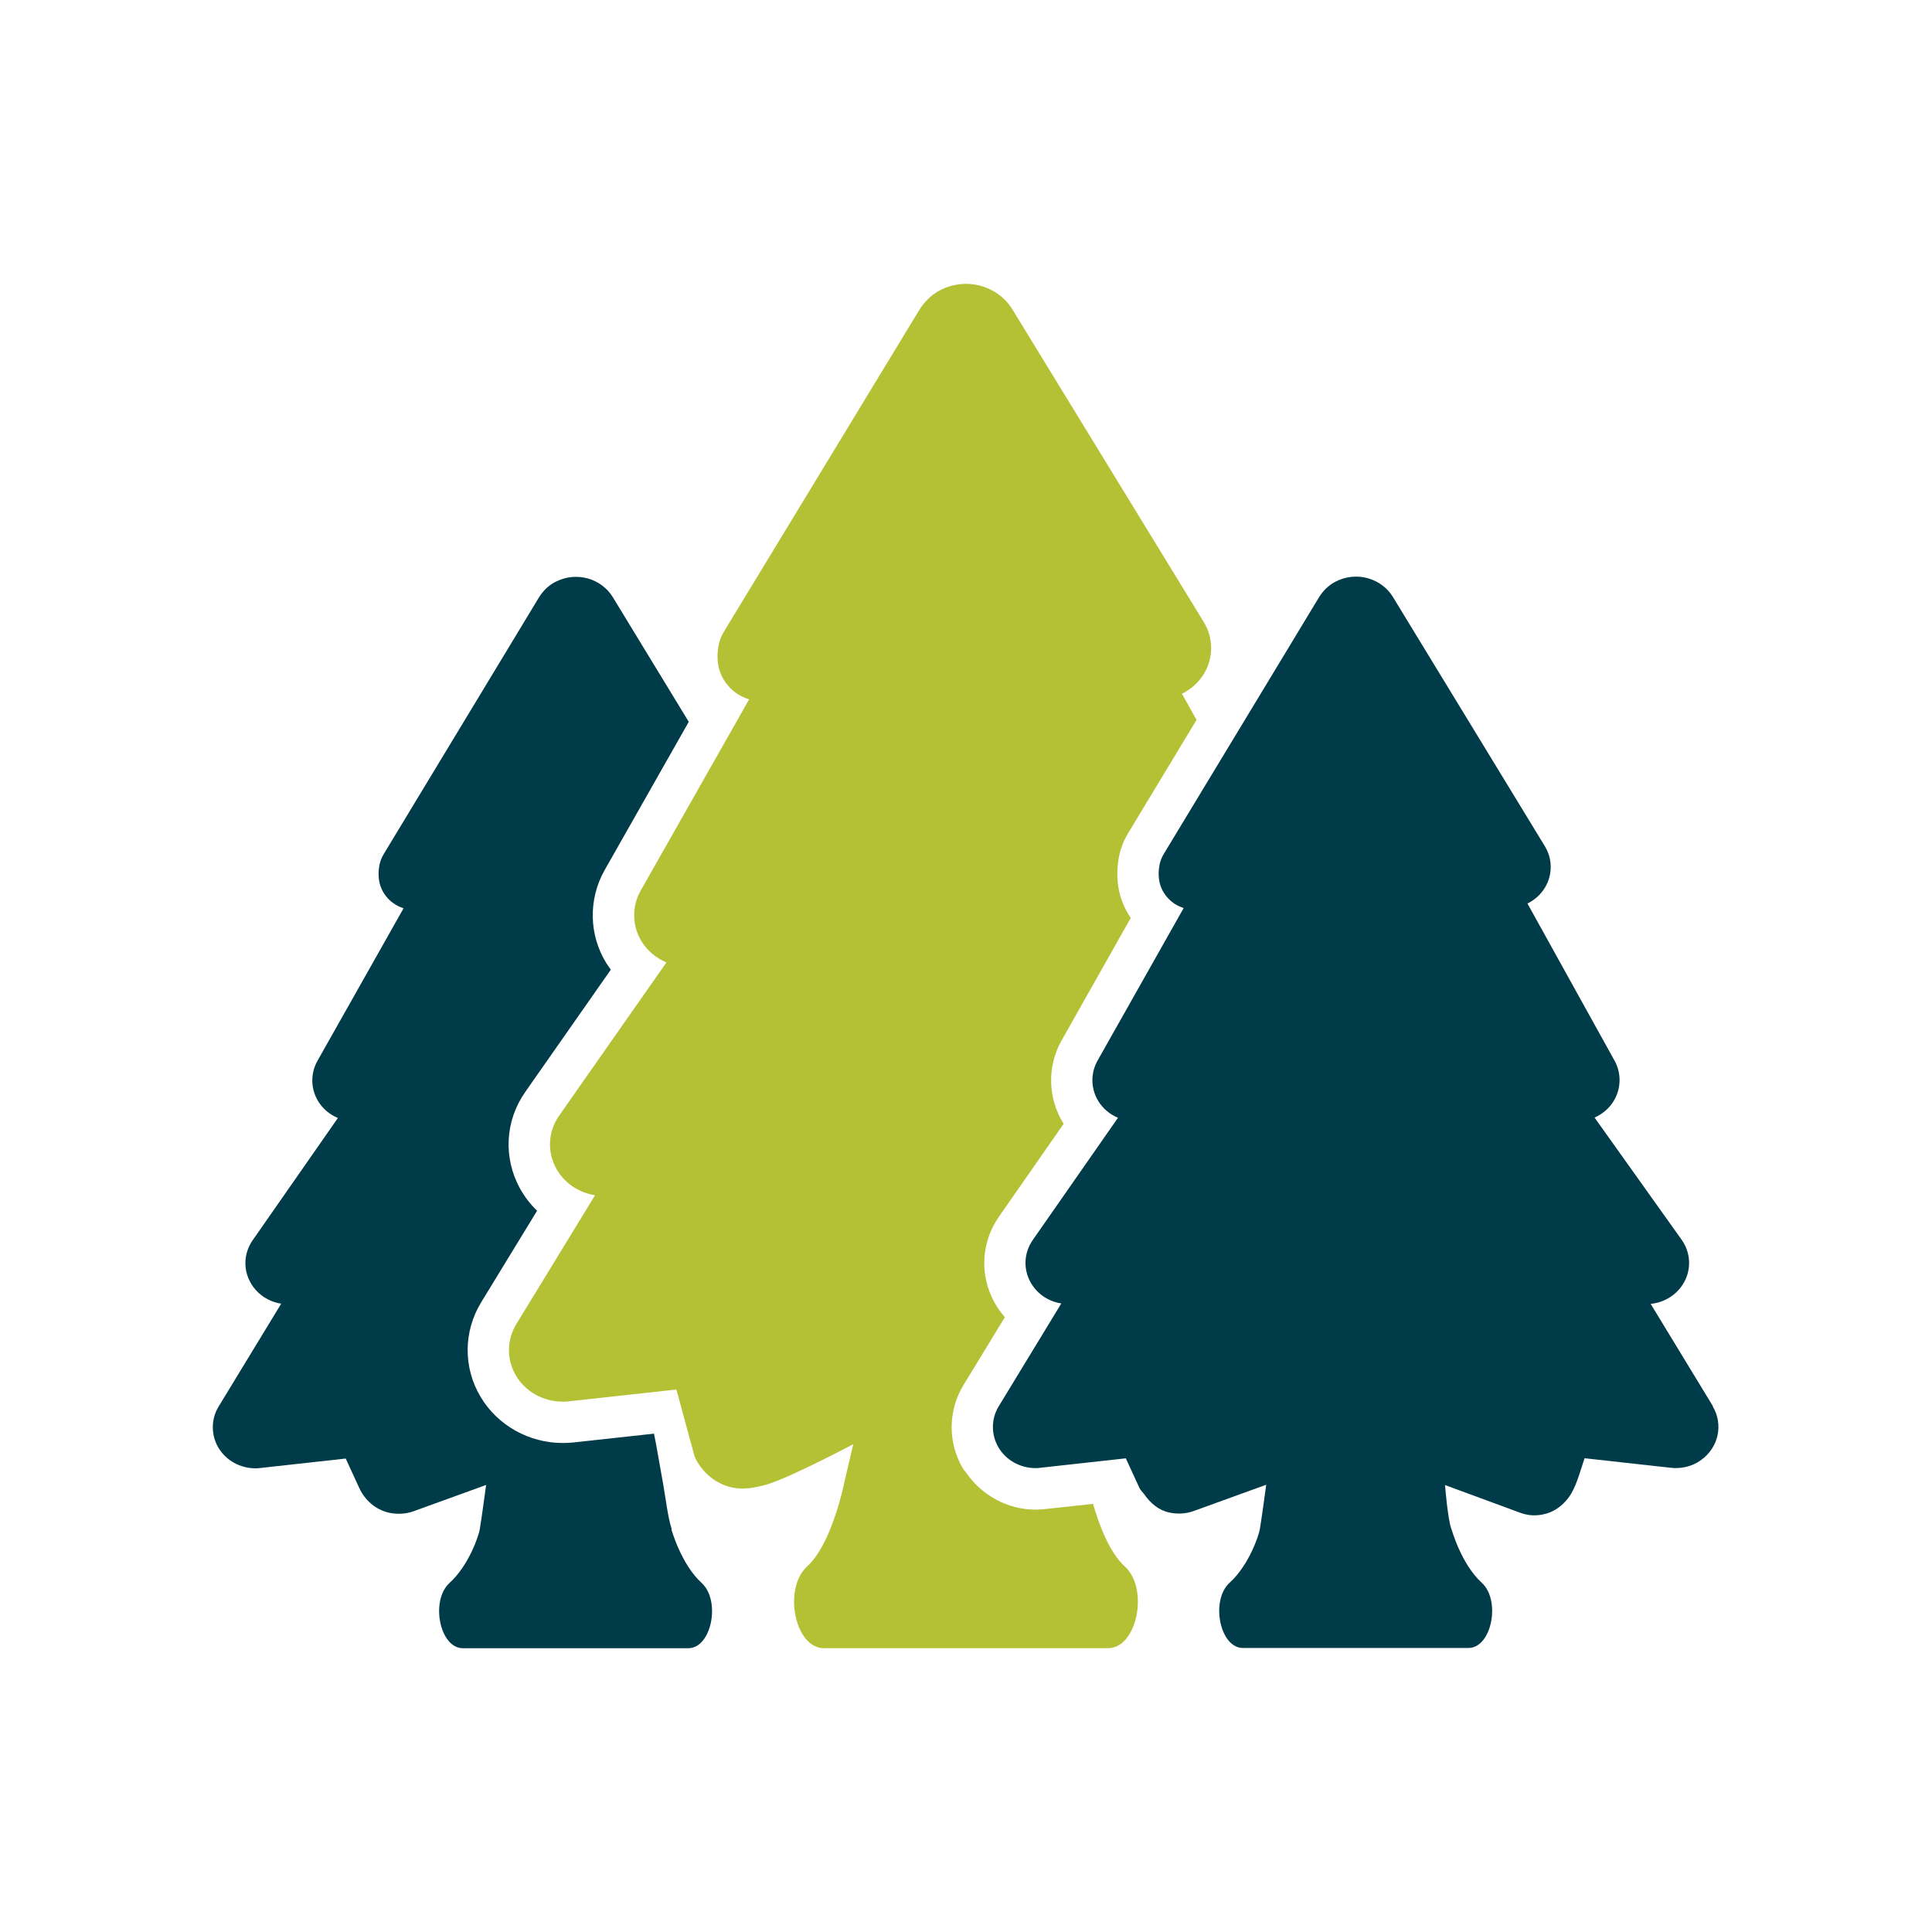
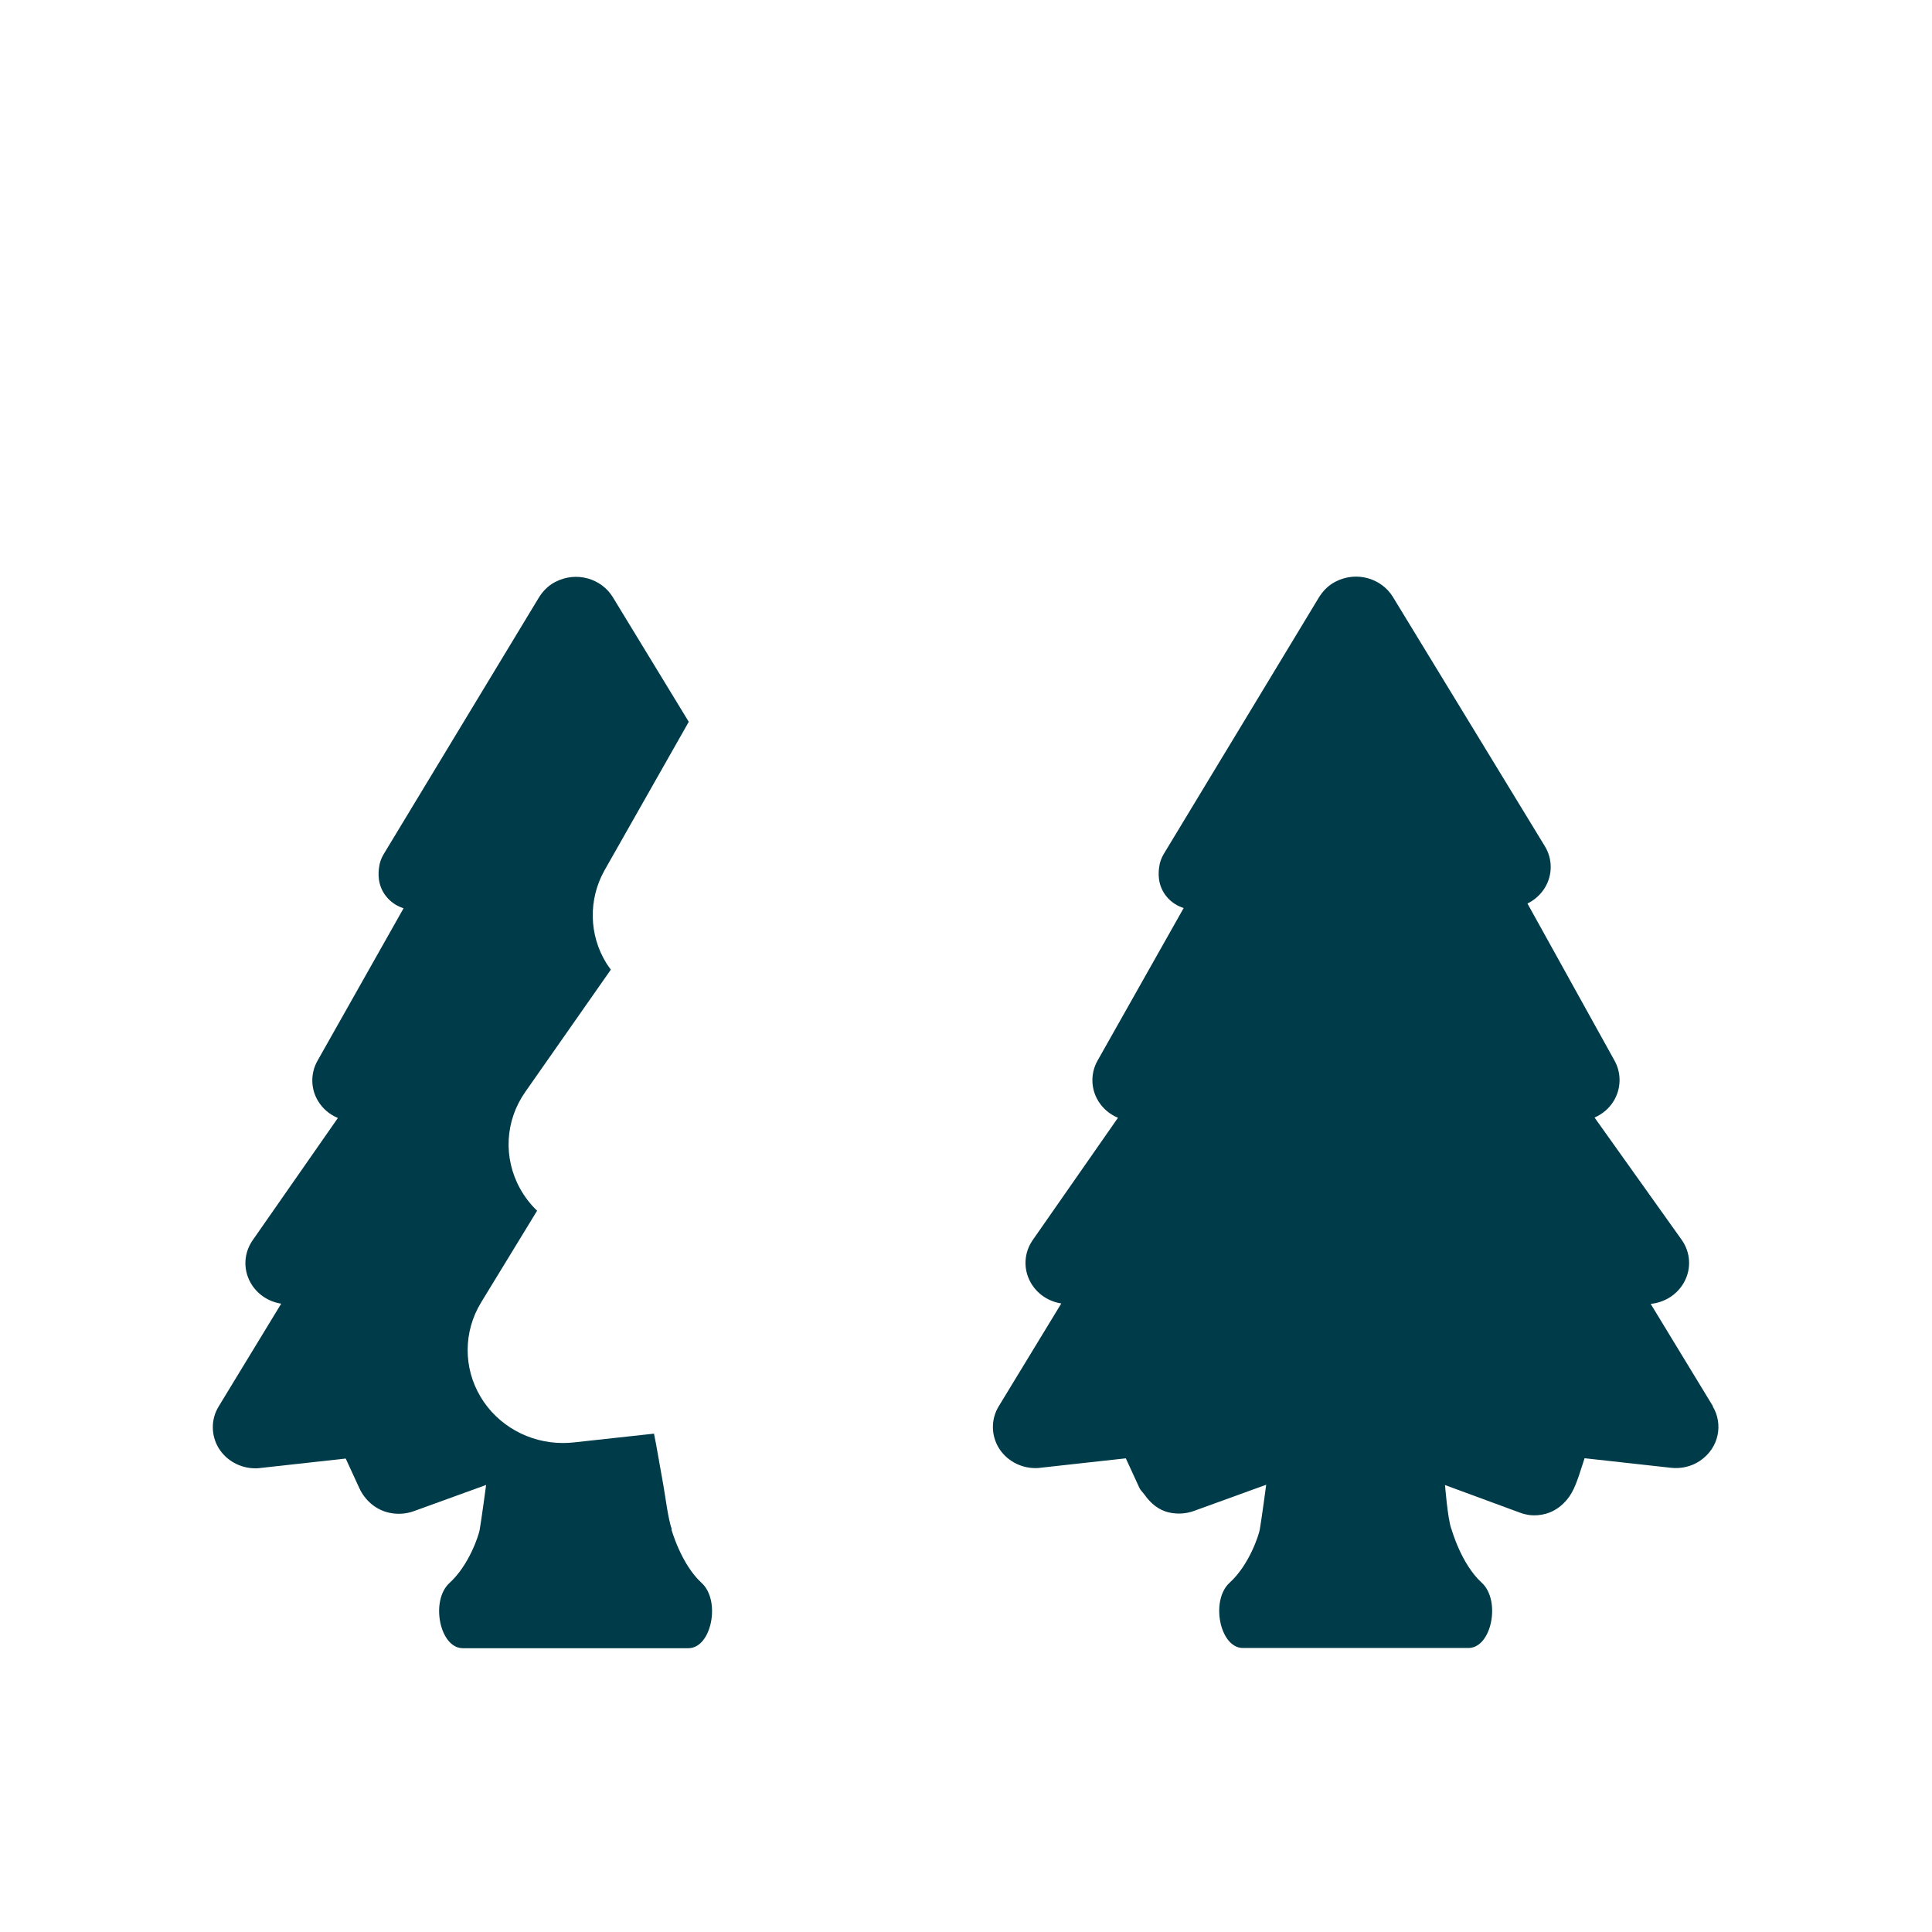
<svg xmlns="http://www.w3.org/2000/svg" id="a" width="180" height="180" viewBox="0 0 180 180">
  <path d="M62.6,142.48s-.02-.02-.02-.03c-.34-.97-.59-3.03-.77-4.04l-.69-3.88-.19-.96-7.51.82c-.37.04-.68.05-.99.05-3.14,0-6.07-1.64-7.65-4.29-1.63-2.72-1.61-6.09.04-8.8l5.22-8.55c-.62-.59-1.15-1.28-1.58-2.05-1.59-2.87-1.41-6.33.48-9.02l7.97-11.39c-.14-.19-.28-.39-.41-.59-1.64-2.64-1.7-5.97-.17-8.68l7.84-13.82-7.08-11.62c-1.04-1.7-3.36-2.46-5.38-1.4-.65.34-1.17.88-1.54,1.5l-14.43,23.86c-.22.37-.37.78-.42,1.2-.06.43-.24,1.75.8,2.89.4.44.91.76,1.48.94l-8.02,14.21c-.67,1.18-.64,2.63.07,3.78.43.7,1.08,1.24,1.83,1.55l-7.94,11.39c-.82,1.18-.9,2.68-.21,3.93.59,1.07,1.65,1.79,2.87,1.98l-5.83,9.58c-.72,1.18-.72,2.65-.02,3.84.71,1.19,2.03,1.92,3.44,1.92.15,0,.3,0,.46-.03l7.96-.88,1.27,2.76c.52,1.13,1.53,2.02,2.79,2.29.78.17,1.57.11,2.29-.15l6.73-2.44s-.42,3.14-.6,4.18c-.09.52-.99,3.3-2.81,4.95-1.8,1.64-.92,6.08,1.24,6.08h21.01c2.17,0,3.04-4.44,1.24-6.08-1.93-1.76-2.82-5.01-2.82-5.01Z" fill="#003b49" />
  <path d="M159.6,131.03l-5.81-9.55c1.32-.13,2.49-.88,3.12-2.03.69-1.26.6-2.77-.24-3.95l-8.11-11.38c.73-.32,1.35-.84,1.77-1.52.71-1.15.75-2.59.1-3.77l-8.12-14.65c.67-.33,1.25-.85,1.64-1.5.71-1.19.7-2.66-.02-3.84l-14.16-23.23c-1.04-1.7-3.36-2.46-5.38-1.4-.65.34-1.17.88-1.54,1.5l-6.91,11.43-2.3,3.8-5.22,8.63c-.22.37-.37.78-.42,1.2-.06.43-.24,1.75.8,2.89.4.44.91.76,1.48.94l-8.02,14.21c-.67,1.18-.64,2.63.07,3.78.43.7,1.08,1.24,1.83,1.55l-7.94,11.39c-.82,1.18-.9,2.68-.21,3.93.59,1.07,1.65,1.79,2.87,1.98l-5.83,9.58c-.72,1.18-.72,2.65-.02,3.84.71,1.19,2.03,1.92,3.44,1.92.15,0,.3,0,.46-.03l3.96-.44,4-.44,1.27,2.76c.11.23.31.4.46.61.57.81,1.33,1.47,2.33,1.68.78.17,1.57.11,2.29-.15l6.73-2.44s-.42,3.14-.6,4.18c-.09.52-.99,3.3-2.81,4.95-1.8,1.64-.92,6.08,1.24,6.08h21.01c2.17,0,3.04-4.44,1.24-6.08-1.93-1.76-2.82-5.01-2.82-5.01,0-.01-.02-.02-.02-.03-.34-.97-.58-4.06-.58-4.06l7.06,2.6c.25.09.51.15.77.19.17.02.34.03.49.03.85,0,2.06-.26,3.07-1.5.61-.74.93-1.69,1.44-3.29.05-.16.11-.34.17-.53l8.04.89c.23.03.46.03.69.02.73-.04,1.44-.27,2.04-.68,1.78-1.22,2.16-3.43,1.16-5.08Z" fill="#003b49" />
-   <path d="M101.85,140.11l-4.69.51-.67.03c-2.61,0-5.03-1.33-6.48-3.45-.09-.13-.2-.22-.28-.36-1.44-2.42-1.42-5.41.04-7.81l.23-.37,3.62-5.94c-.36-.41-.69-.87-.96-1.36-1.42-2.56-1.25-5.63.42-8.02l6.02-8.64s-.03-.04-.04-.06c-1.45-2.36-1.51-5.31-.15-7.71l6.44-11.41c-.81-1.18-1.49-2.91-1.17-5.26.12-.93.44-1.83.94-2.66l6.36-10.53-1.36-2.43c.85-.42,1.57-1.07,2.06-1.88.89-1.49.88-3.33-.03-4.81l-17.83-29.13c-1.31-2.14-4.23-3.09-6.77-1.76-.82.43-1.47,1.11-1.94,1.88l-18.17,29.92c-.28.46-.46.97-.53,1.5-.07.54-.3,2.19,1.01,3.62.5.55,1.15.95,1.87,1.18l-1.14,2.02-2.18,3.84-6.78,11.96c-.84,1.48-.8,3.3.09,4.74.54.87,1.36,1.55,2.31,1.95l-10,14.28c-1.03,1.47-1.13,3.36-.26,4.93.74,1.34,2.08,2.24,3.61,2.48l-7.34,12.01c-.9,1.48-.91,3.32-.02,4.81.89,1.49,2.55,2.41,4.34,2.41.19,0,.38,0,.57-.03l10.03-1.1,1.7,6.26c.65,1.42,1.93,2.54,3.51,2.87.99.21,1.94.04,2.89-.19,2.08-.5,8.38-3.85,8.38-3.85l-.42,1.78-.34,1.45c-.05.24-.24,1.17-.58,2.33-.56,1.93-1.54,4.54-2.96,5.83-2.26,2.06-1.16,7.62,1.56,7.62h26.47c2.73,0,3.83-5.57,1.56-7.62-1.43-1.3-2.4-3.9-2.96-5.84Z" fill="#b5c135" />
</svg>